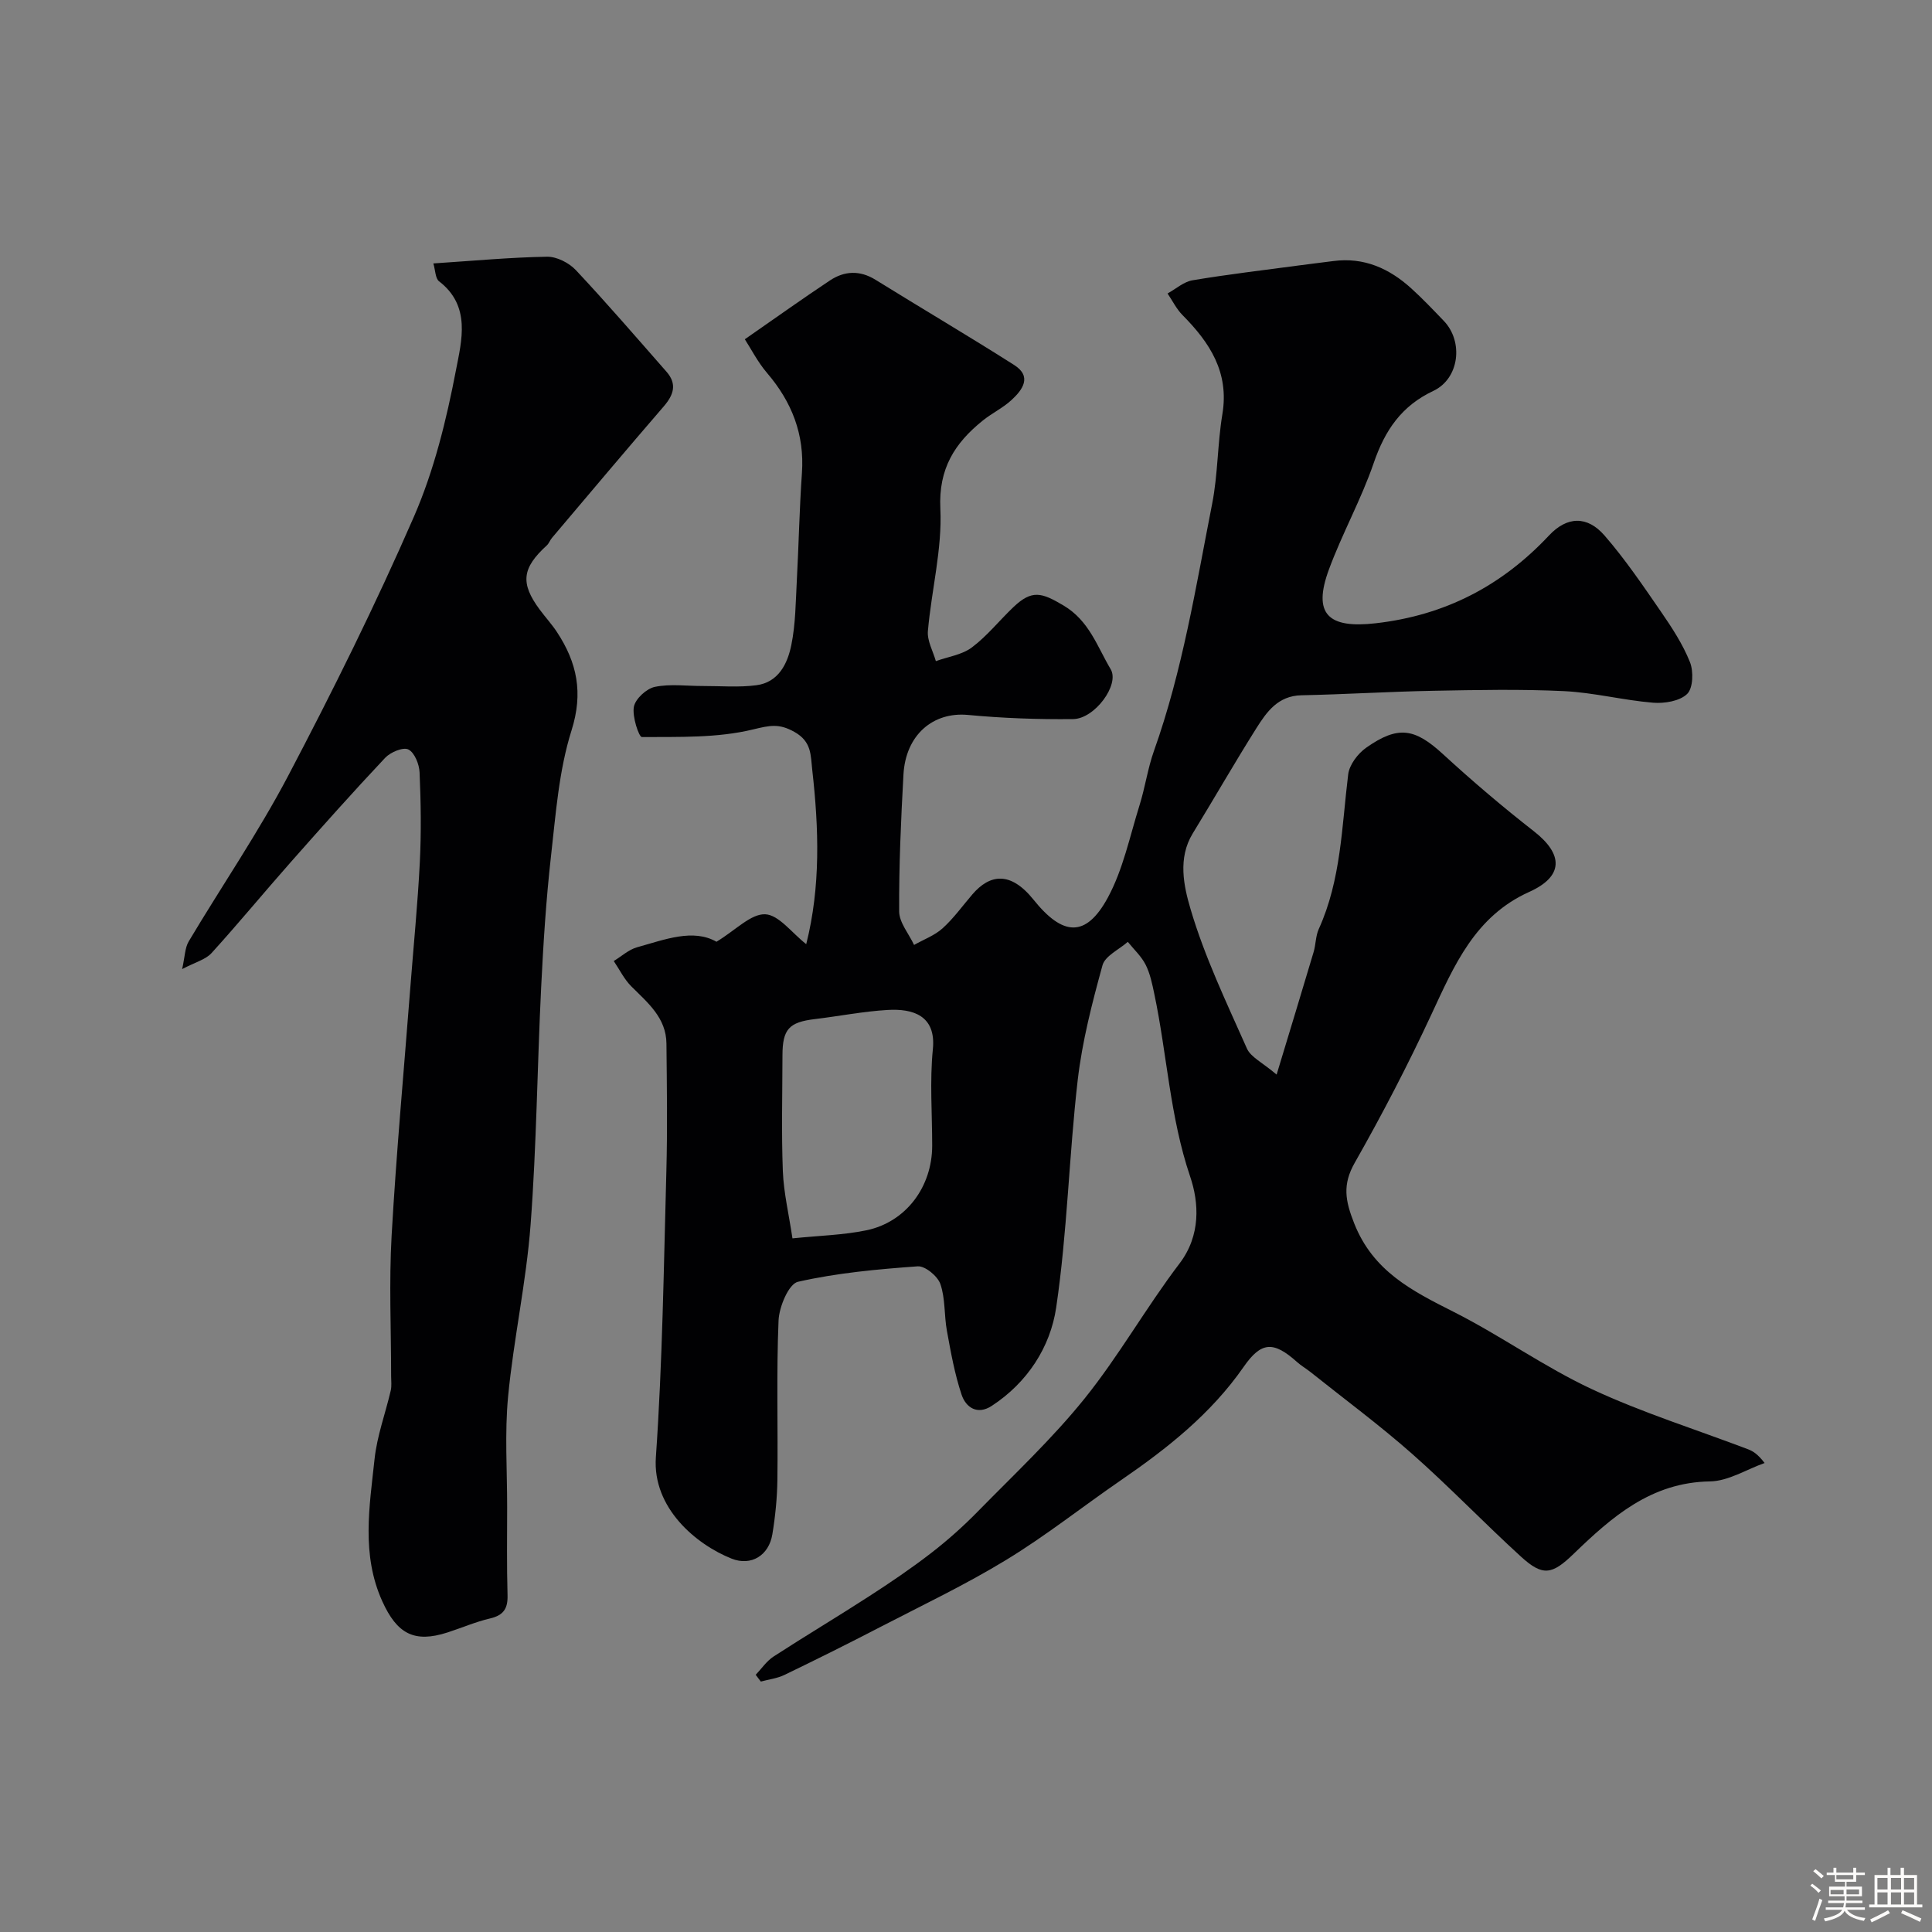
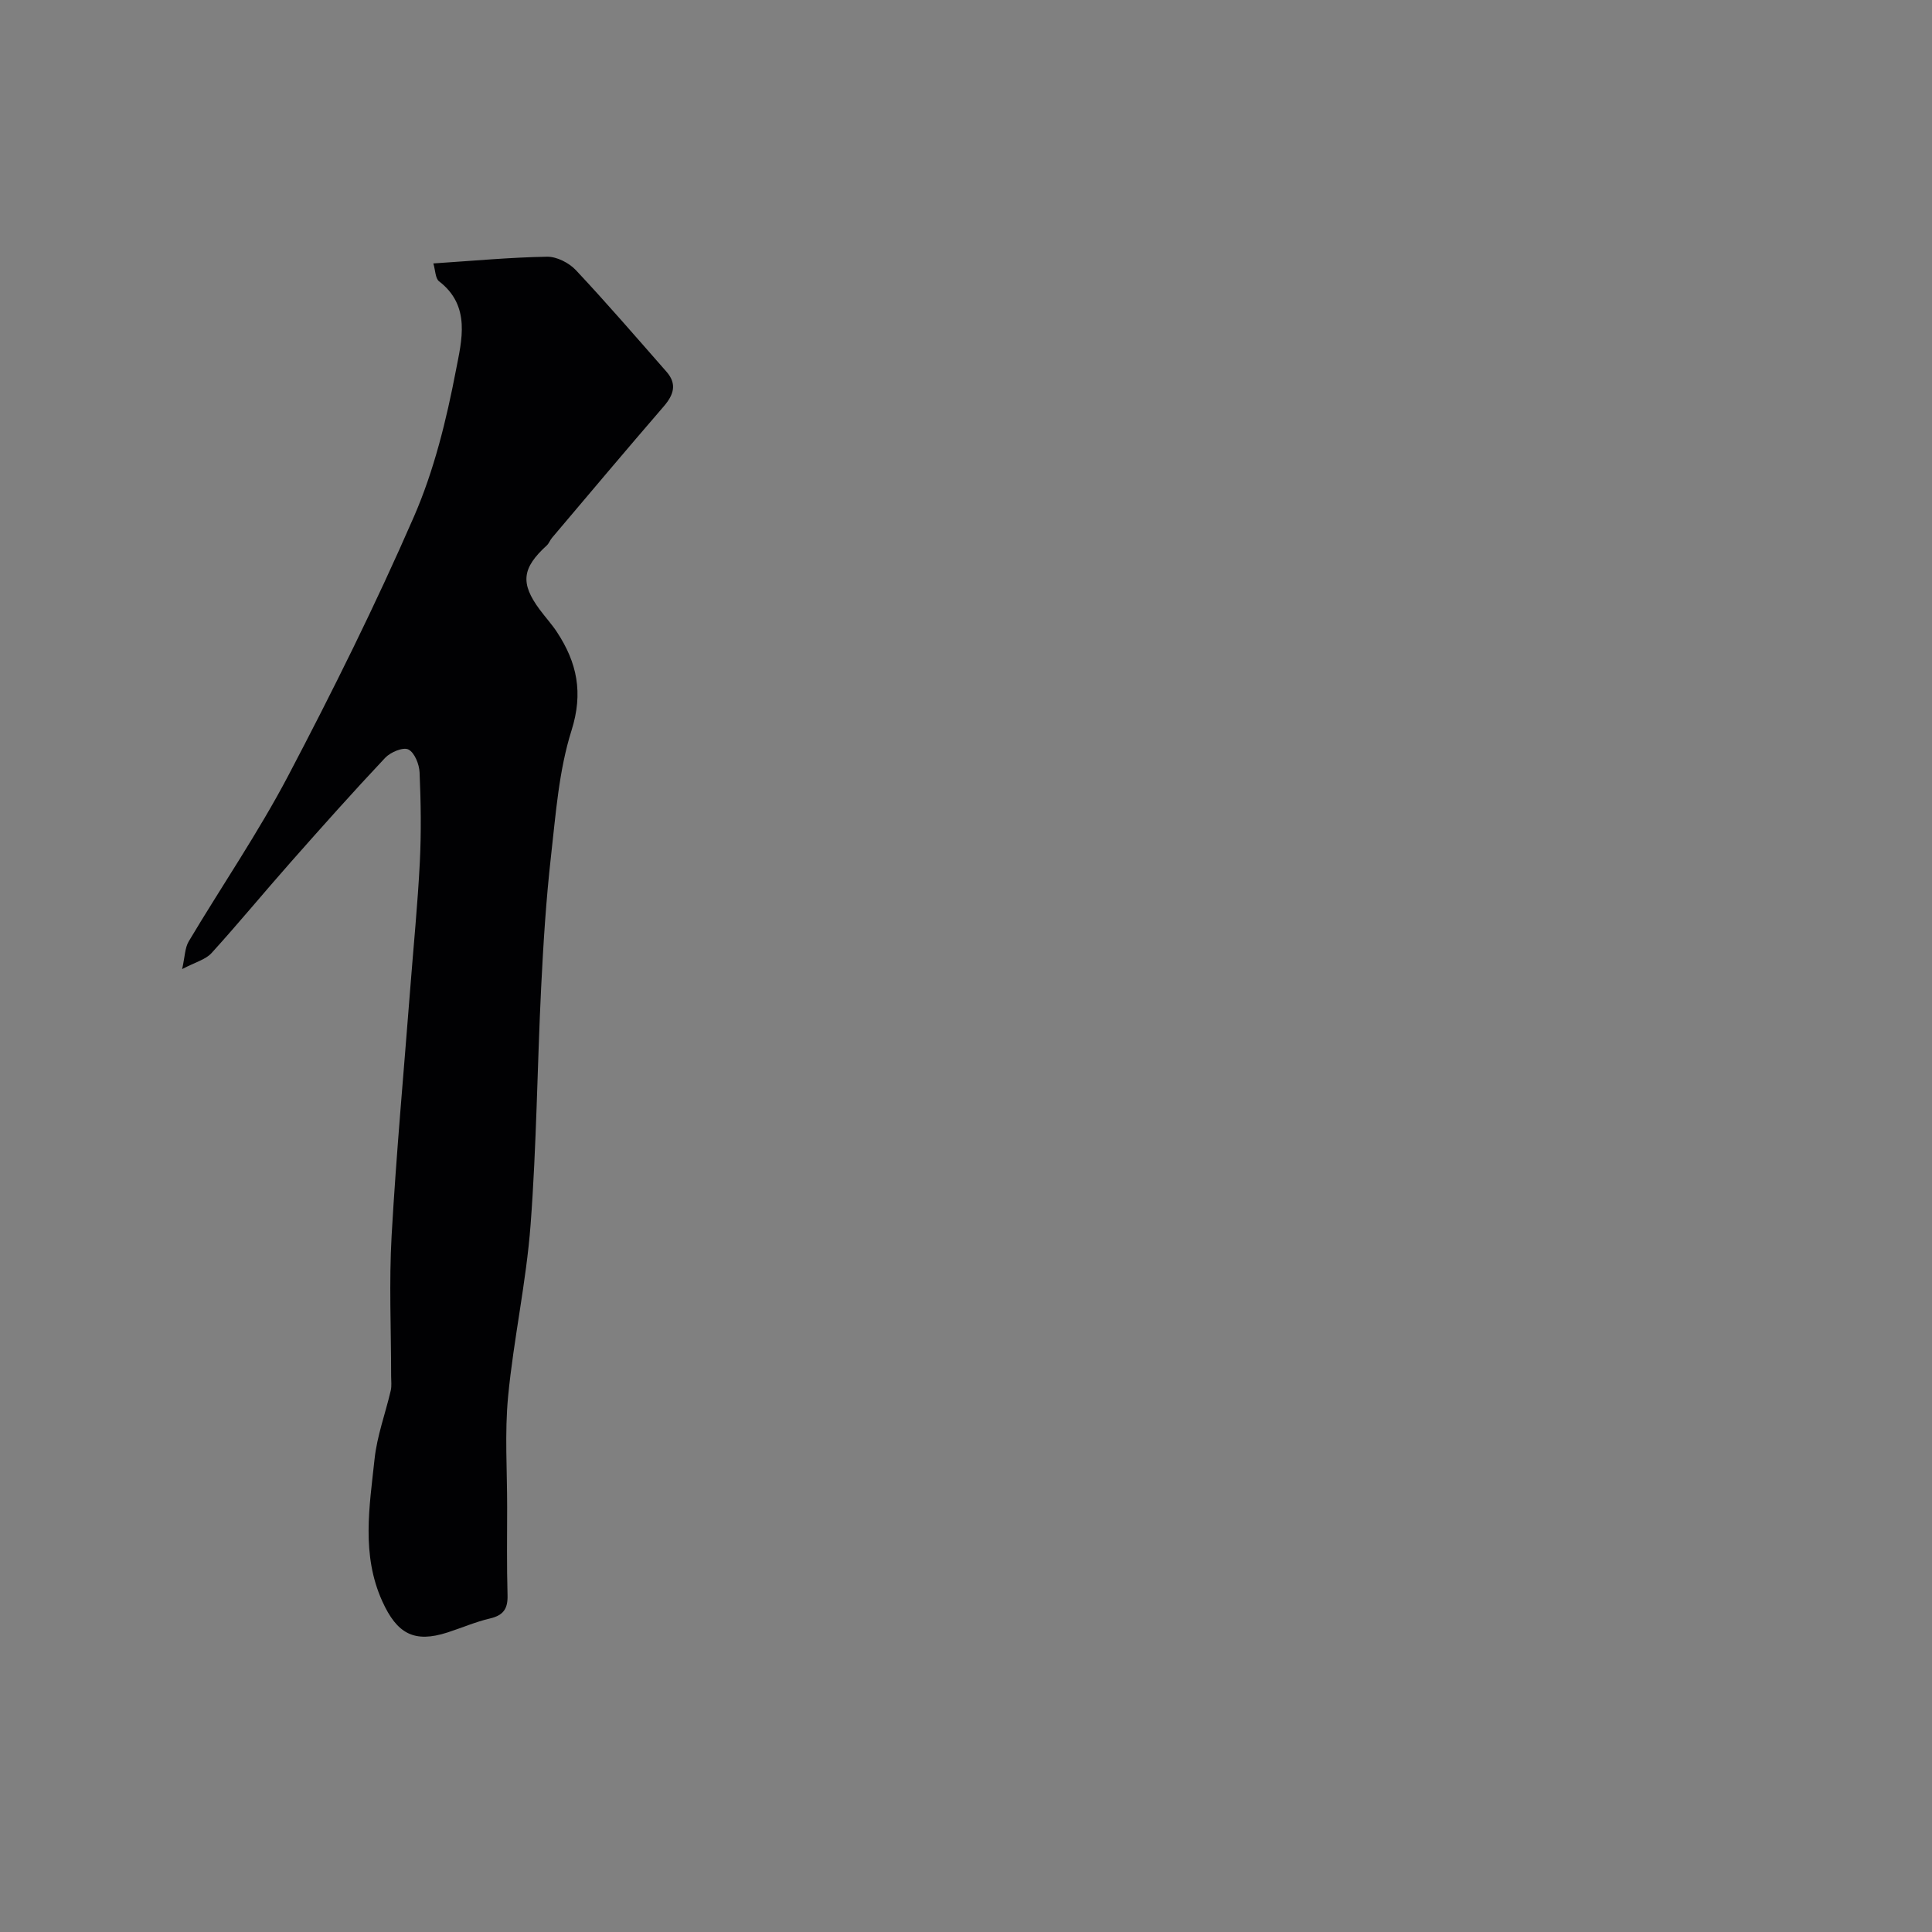
<svg xmlns="http://www.w3.org/2000/svg" enable-background="new 0 0 400 400" viewBox="0 0 400 400">
  <rect x="0" y="0" width="400" height="400" fill="#808080" stroke="none" />
-   <path d="m374.8 390.4.4-.4c.7.5 1.3 1 1.8 1.4l-.5.5c-.5-.6-1.1-1.1-1.7-1.5zm1 7.3-.6-.3c.5-1.4 1.1-2.8 1.5-4.3.2.1.4.2.6.3-.5 1.3-1 2.8-1.5 4.3zm-.4-10.3.5-.4c.4.3 1 .8 1.7 1.4l-.5.5c-.5-.5-1.1-1-1.7-1.5zm2.5.3h1.7v-1h.6v1h3.5v-1h.6v1h1.8v.5h-1.8v1.4h-2v1h3.2v2h-3.2v.9h3.3v.5h-3.4c0 .3-.1.6-.1.9h4v.5h-3.7c.7.9 1.9 1.5 3.8 1.7-.1.2-.2.4-.3.6-2.1-.4-3.5-1.1-4-2.1-.4 1-1.8 1.7-4 2.2-.1-.2-.2-.4-.3-.6 2.1-.4 3.4-1 3.8-1.8h-3.4v-.5h3.6c.1-.3.1-.6.2-.9h-3.3v-.5h3.4c0-.3 0-.6 0-.9h-3.2v-2h3.3v-1h-2.1v-1.4h-1.7v-.5zm1.1 3.5v1h2.7c0-.3 0-.4 0-.4 0-.1 0-.2 0-.2 0-.1 0-.2 0-.3h-2.7zm1.2-3v.9h3.5v-.9zm4.7 3h-2.6v.6.4h2.6z" fill="#fcfbfa" />
-   <path d="m393.6 386.7h.6v1.5h2.7v6.1h1.1v.6h-11v-.6h1.1v-6.1h2.7v-1.5h.6v1.5h2.1v-1.5zm-2.7 8.8.4.6c-1.2.6-2.5 1.3-3.8 1.9-.1-.2-.2-.4-.3-.6 1.2-.6 2.5-1.2 3.7-1.9zm-2.2-6.7v2.4h2.1v-2.4zm0 3v2.5h2.1v-2.5zm2.8-3v2.4h2.1v-2.4zm0 3v2.5h2.1v-2.5zm6 6.1c-1.4-.7-2.7-1.3-3.9-1.8l.3-.6c1.5.6 2.7 1.2 3.9 1.7zm-1.2-9.1h-2.1v2.4h2.1zm-2.1 3v2.5h2.1v-2.5z" fill="#fcfbfa" />
  <g fill="#010103">
-     <path d="m148.34 194.98c4.01-2.43 7.11-5.8 10.08-5.69 2.82.11 5.51 3.85 8.5 6.19 3-11.9 2.62-23.94 1.25-36.05-.35-3.08-.09-5.86-3.67-7.88-3.2-1.81-5.1-1.37-8.58-.53-7.39 1.8-15.31 1.53-23.02 1.58-.62 0-2.05-4.27-1.66-6.28.32-1.65 2.61-3.75 4.34-4.11 3.2-.66 6.63-.17 9.96-.18 3.69-.01 7.43.32 11.06-.16 4.59-.6 6.46-4.48 7.24-8.35.88-4.32.89-8.83 1.13-13.27.4-7.43.54-14.88 1.06-22.3.56-8.01-2.08-14.72-7.22-20.73-1.94-2.27-3.33-5.02-4.6-6.98 6.24-4.33 11.86-8.35 17.61-12.17 3.02-2 6.2-2.16 9.47-.13 9.53 5.91 19.2 11.6 28.67 17.62 3.78 2.4 1.75 5.16-.56 7.28-1.78 1.64-4.06 2.72-5.95 4.25-5.78 4.66-9.16 9.93-8.76 18.22.4 8.39-1.84 16.88-2.58 25.35-.17 2.01 1.06 4.15 1.65 6.22 2.52-.91 5.41-1.3 7.46-2.84 3.17-2.38 5.7-5.59 8.59-8.34 3.84-3.65 5.84-3.04 10.38-.34 5.33 3.16 6.98 8.52 9.77 13.21 1.88 3.17-3.29 10.26-7.79 10.31-7.25.08-14.54-.18-21.76-.86-7.21-.68-12.91 4.11-13.36 12.37-.52 9.42-.94 18.86-.89 28.29.01 2.33 2.01 4.64 3.09 6.96 1.99-1.13 4.25-1.95 5.91-3.45 2.3-2.08 4.14-4.67 6.18-7.04 3.56-4.13 7.83-4.87 12.64 1.12 6.03 7.52 10.83 7.96 15.38-.42 3.17-5.85 4.55-12.69 6.57-19.14 1.16-3.7 1.69-7.61 2.99-11.26 5.92-16.62 8.67-33.98 12.05-51.18 1.19-6.08 1.09-12.4 2.11-18.52 1.44-8.66-2.6-14.81-8.25-20.51-1.26-1.27-2.08-2.97-3.1-4.48 1.72-.94 3.35-2.43 5.17-2.73 7.25-1.22 14.55-2.07 21.84-3.05 2.43-.33 4.87-.61 7.3-.93 6.34-.84 11.59 1.52 16.15 5.66 2.34 2.12 4.53 4.43 6.72 6.71 4.14 4.3 3.24 11.97-2.15 14.51-6.61 3.11-10.03 8.18-12.34 14.91-2.58 7.53-6.52 14.58-9.28 22.06-3.41 9.24-.18 12.27 9.69 11.14 14.35-1.64 26.09-7.74 35.88-18.18 3.74-3.99 7.91-4.11 11.49.01 4.27 4.92 7.96 10.37 11.67 15.75 2.28 3.31 4.54 6.76 6.02 10.47.76 1.91.65 5.38-.58 6.58-1.53 1.49-4.69 2.01-7.05 1.82-6.18-.51-12.28-2.1-18.45-2.4-9-.43-18.05-.24-27.07-.07-9.1.17-18.2.74-27.3.93-4.85.1-7.19 3.44-9.34 6.85-4.52 7.17-8.73 14.53-13.16 21.76-3.14 5.13-1.84 10.94-.46 15.62 2.92 9.93 7.46 19.39 11.68 28.9.8 1.8 3.2 2.89 6.15 5.4 2.82-9.32 5.27-17.33 7.66-25.37.46-1.55.41-3.3 1.06-4.75 4.64-10.21 4.76-21.22 6.1-32.05.25-1.99 2-4.29 3.73-5.51 6.64-4.67 10.09-4 15.92 1.36 6.04 5.55 12.32 10.89 18.79 15.94 6.16 4.81 6.16 9.35-.96 12.56-11.23 5.05-15.52 15.2-20.26 25.38-4.85 10.43-10.17 20.67-15.85 30.67-2.6 4.56-1.99 7.86-.13 12.57 3.91 9.92 11.98 13.98 20.58 18.32 9.75 4.92 18.74 11.39 28.61 16 10.43 4.87 21.51 8.33 32.29 12.43 1.05.4 2.04.97 3.49 2.87-3.77 1.34-7.52 3.75-11.31 3.81-12.18.19-20.29 7.33-28.25 15.02-4.44 4.29-6.35 4.68-10.85.58-7.65-6.97-14.82-14.47-22.58-21.32-6.75-5.96-14.02-11.33-21.06-16.95-.89-.71-1.9-1.28-2.74-2.04-4.91-4.4-7.43-4.24-11.07 1-6.75 9.72-15.81 16.88-25.44 23.49-7.93 5.45-15.5 11.47-23.7 16.46-8.44 5.15-17.43 9.42-26.23 13.98-6.51 3.38-13.08 6.65-19.69 9.84-1.5.73-3.26.93-4.9 1.38-.35-.47-.71-.93-1.06-1.4 1.22-1.28 2.26-2.85 3.71-3.79 6.53-4.24 13.23-8.23 19.76-12.46 4.38-2.83 8.71-5.76 12.84-8.95 3.44-2.66 6.71-5.58 9.75-8.69 7.48-7.63 15.33-14.99 22.01-23.28 7.14-8.87 12.78-18.92 19.68-27.99 4.45-5.85 4.02-12.64 2.2-17.99-4.2-12.4-4.78-25.29-7.43-37.85-.43-2.05-.86-4.18-1.79-6.02-.89-1.75-2.43-3.16-3.69-4.73-1.81 1.6-4.7 2.9-5.24 4.85-2.15 7.81-4.2 15.74-5.13 23.76-1.81 15.67-2.15 31.53-4.46 47.11-1.21 8.18-5.95 15.53-13.35 20.36-2.98 1.94-5.35.31-6.23-2.32-1.43-4.27-2.23-8.77-3.04-13.21-.59-3.21-.31-6.67-1.35-9.69-.56-1.64-3.16-3.79-4.7-3.68-8.32.6-16.69 1.36-24.79 3.2-1.91.43-3.9 5.18-4.02 8.02-.46 10.98-.1 21.99-.24 32.99-.05 3.76-.43 7.55-1.04 11.26-.72 4.4-4.39 6.65-8.43 5.05-7.32-2.91-16.42-10.47-15.69-20.98 1.37-19.65 1.63-39.39 2.17-59.09.24-8.85.11-17.72.02-26.57-.05-5.33-3.86-8.44-7.26-11.83-1.49-1.48-2.45-3.49-3.65-5.26 1.6-.97 3.08-2.35 4.81-2.84 5.78-1.61 11.61-3.92 16.46-1.15zm15.73 61.41c5.56-.57 10.52-.68 15.31-1.67 8.21-1.71 13.62-9.01 13.62-17.53 0-6.66-.52-13.38.14-19.97.71-7.07-4.29-8.42-9.35-8.12-5.04.29-10.04 1.29-15.07 1.89-5.36.64-6.71 2.08-6.72 7.53-.01 7.99-.23 16 .08 23.98.18 4.47 1.25 8.91 1.99 13.89z" />
    <path d="m89.72 54.54c8.4-.55 15.96-1.26 23.54-1.39 2-.03 4.54 1.26 5.96 2.77 6.43 6.85 12.56 13.97 18.76 21.03 2.24 2.54 1.51 4.79-.56 7.19-7.78 9.01-15.45 18.13-23.14 27.22-.41.48-.62 1.15-1.07 1.56-5.15 4.7-5.52 7.82-1.47 13.29 1.17 1.58 2.52 3.04 3.59 4.68 4.14 6.3 5.46 12.54 3 20.33-2.62 8.3-3.26 17.28-4.25 26.02-1.02 9.02-1.59 18.11-2.04 27.18-.81 16.39-.95 32.82-2.19 49.18-.9 11.88-3.51 23.62-4.65 35.5-.73 7.6-.19 15.32-.2 22.98-.01 6.06-.09 12.13.08 18.19.08 2.77-.83 4.16-3.61 4.81-3 .7-5.87 1.95-8.81 2.9-6.9 2.23-10.46.28-13.51-6.45-4.38-9.68-2.65-19.61-1.6-29.46.51-4.79 2.25-9.44 3.35-14.17.22-.95.08-1.99.08-2.99 0-9.7-.45-19.42.1-29.08.97-17.09 2.54-34.14 3.86-51.21.67-8.7 1.54-17.39 1.98-26.1.31-6.18.22-12.4-.05-18.59-.07-1.69-1.03-4.11-2.32-4.76-1.07-.54-3.69.55-4.79 1.71-6.68 7.09-13.16 14.37-19.61 21.67-5.5 6.22-10.78 12.64-16.36 18.78-1.22 1.34-3.34 1.87-6.08 3.31.58-2.56.56-4.39 1.36-5.73 6.83-11.46 14.4-22.51 20.6-34.3 9.24-17.58 18.09-35.42 26.02-53.62 4.18-9.59 6.74-20.06 8.72-30.39 1.16-6.05 3.15-13.26-3.52-18.37-.77-.61-.75-2.3-1.17-3.69z" />
  </g>
</svg>